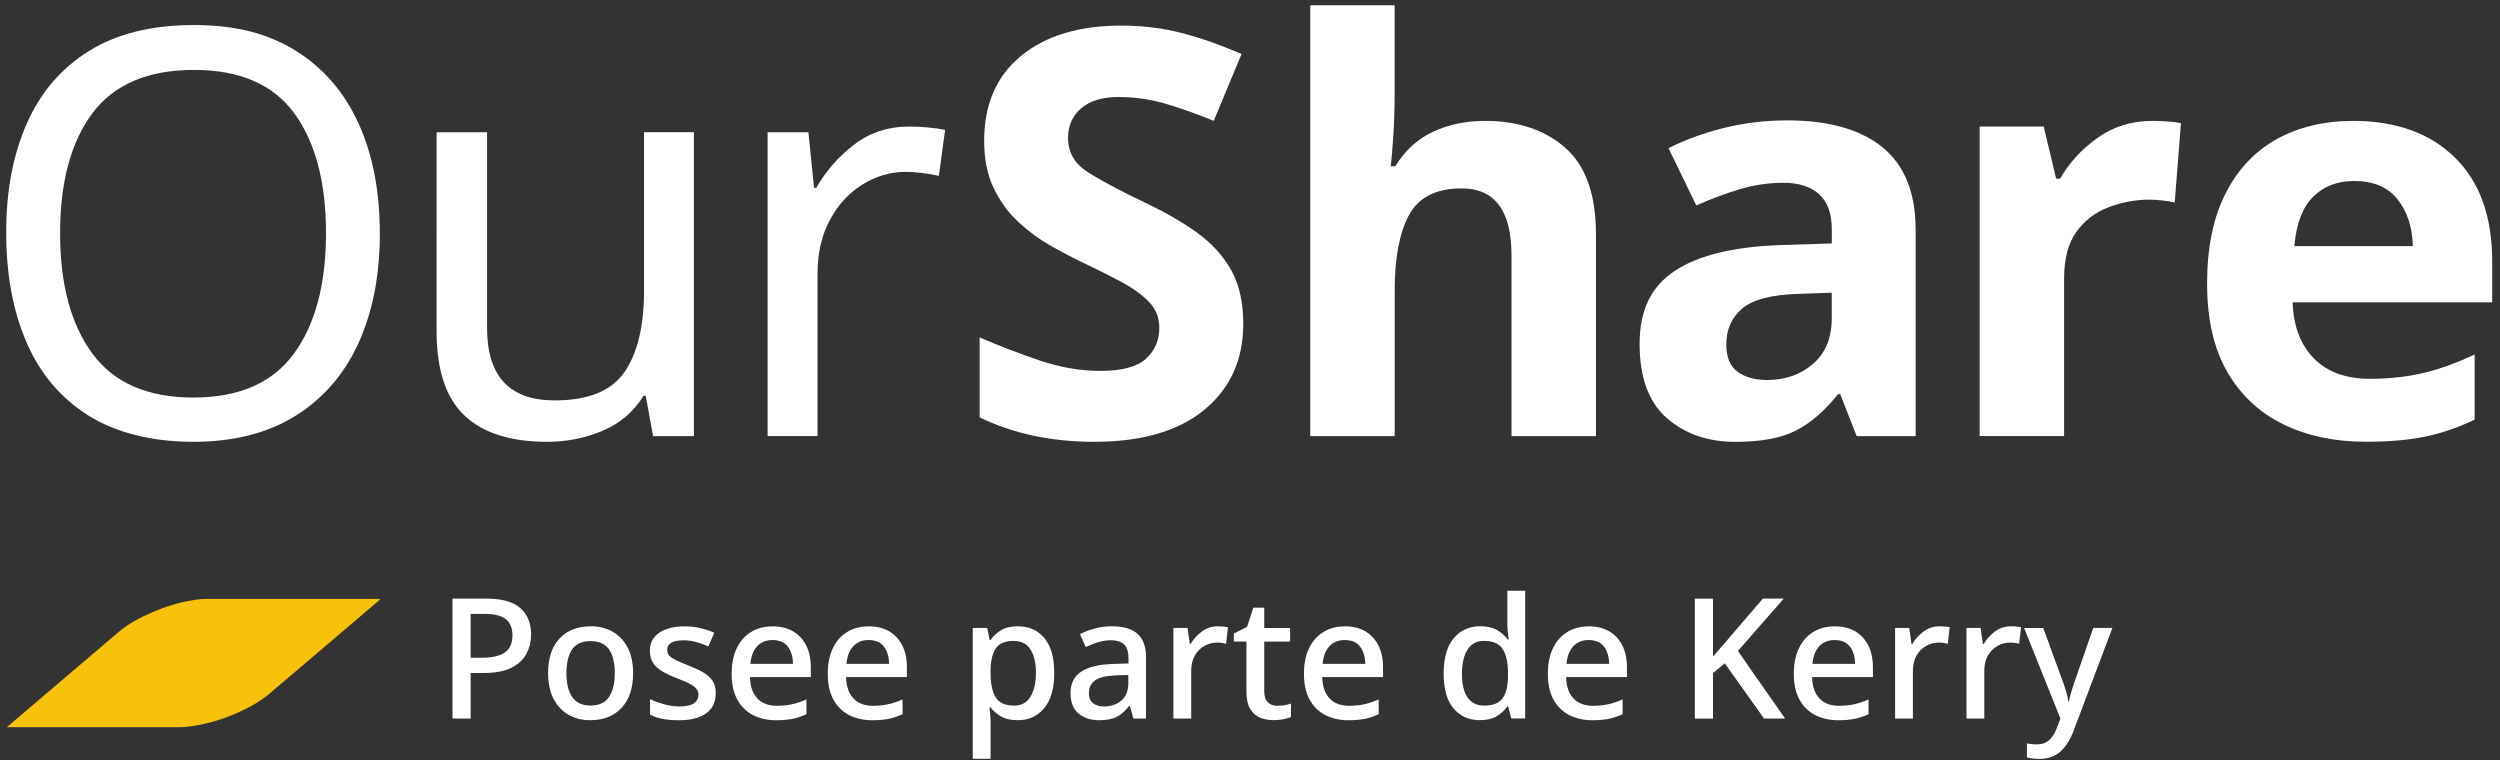
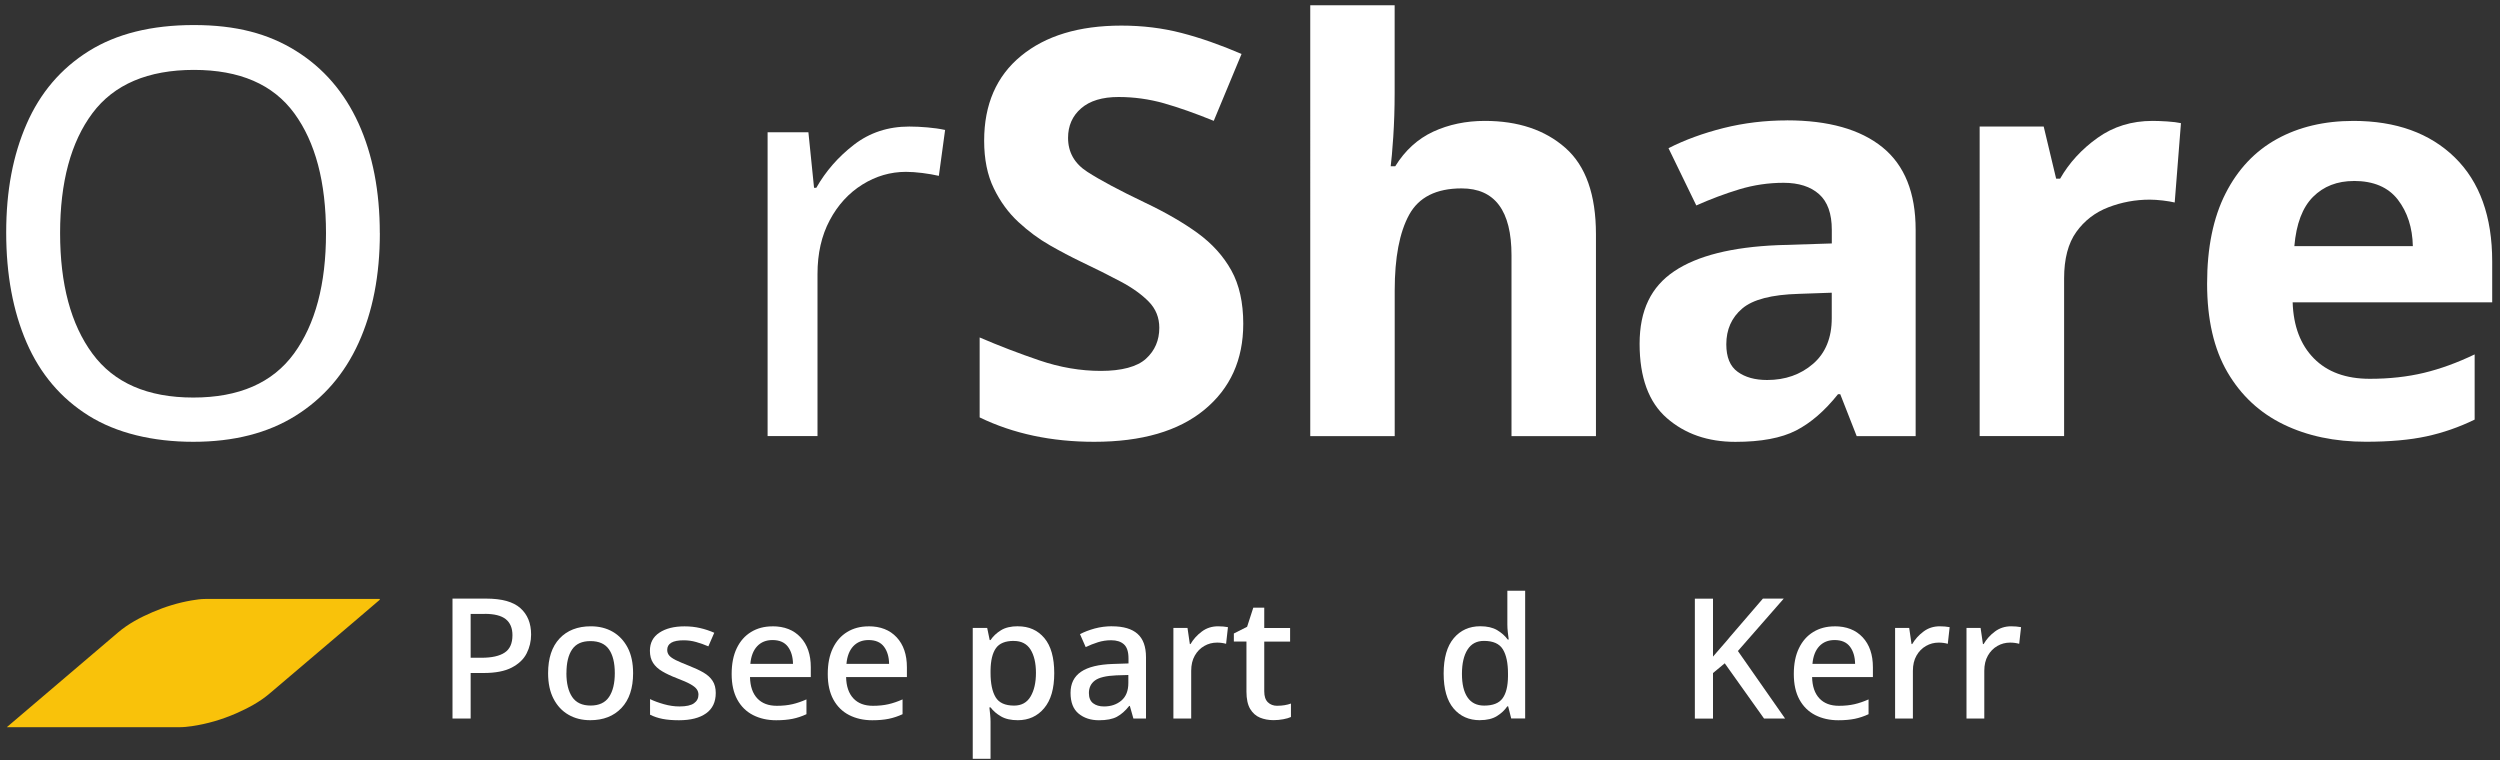
<svg xmlns="http://www.w3.org/2000/svg" id="b" viewBox="0 0 500 152">
  <rect x="0" y="0" width="500" height="152" fill="#333333" stroke="none" />
  <path d="m97.22,119.72c3.14,0,5.42.63,6.85,1.9,1.43,1.27,2.15,3.03,2.15,5.29,0,1.34-.3,2.6-.89,3.76-.59,1.17-1.58,2.11-2.97,2.84-1.39.73-3.27,1.09-5.64,1.09h-2.59v9.11h-3.63v-23.99h6.72Zm-.27,3.06h-2.82v8.77h2.18c2.04,0,3.58-.34,4.62-1.03,1.04-.68,1.56-1.84,1.56-3.48,0-1.43-.45-2.5-1.34-3.21-.9-.71-2.3-1.06-4.2-1.06Z" fill="#fff" />
  <path d="m126.62,134.63c0,3-.77,5.32-2.32,6.96-1.55,1.64-3.63,2.45-6.25,2.45-1.64,0-3.09-.36-4.35-1.09-1.27-.73-2.26-1.79-2.99-3.19-.73-1.4-1.09-3.11-1.09-5.12,0-3,.76-5.31,2.29-6.94,1.52-1.62,3.61-2.44,6.25-2.44,1.66,0,3.12.36,4.38,1.09,1.27.73,2.26,1.79,2.99,3.17.73,1.39,1.09,3.09,1.09,5.11Zm-13.34,0c0,2.04.39,3.63,1.16,4.77s2,1.71,3.68,1.71,2.91-.57,3.68-1.71,1.16-2.73,1.16-4.77-.39-3.65-1.16-4.75c-.77-1.11-2.01-1.66-3.71-1.66s-2.9.55-3.66,1.66c-.76,1.11-1.14,2.69-1.14,4.75Z" fill="#fff" />
  <path d="m143.15,138.6c0,1.79-.64,3.15-1.93,4.07-1.29.92-3.1,1.38-5.43,1.38-1.28,0-2.37-.09-3.28-.27-.91-.18-1.74-.46-2.5-.84v-3.12c.78.38,1.71.72,2.77,1.02,1.06.3,2.1.45,3.11.45,1.34,0,2.31-.21,2.91-.64.59-.42.89-1,.89-1.71,0-.4-.11-.77-.34-1.09-.22-.32-.64-.66-1.26-1.01-.62-.35-1.52-.74-2.7-1.19-1.17-.45-2.15-.91-2.94-1.38-.8-.47-1.41-1.03-1.83-1.68-.43-.65-.64-1.47-.64-2.45,0-1.57.63-2.77,1.9-3.61,1.27-.84,2.94-1.26,5.02-1.26,1.1,0,2.13.11,3.11.34.97.22,1.92.54,2.84.94l-1.18,2.72c-.78-.34-1.59-.62-2.42-.86-.83-.24-1.67-.35-2.52-.35-2.2,0-3.29.64-3.29,1.92,0,.43.13.79.39,1.11.26.31.71.63,1.34.94.64.31,1.53.69,2.67,1.14,1.1.43,2.04.87,2.84,1.33.79.46,1.41,1.01,1.83,1.66.43.65.64,1.47.64,2.45Z" fill="#fff" />
  <path d="m154.5,125.26c2.37,0,4.24.73,5.61,2.2,1.37,1.47,2.05,3.47,2.05,6v1.95h-12.16c.04,1.86.53,3.28,1.46,4.27.93.99,2.23,1.48,3.91,1.48,1.16,0,2.2-.11,3.11-.32.91-.21,1.84-.53,2.81-.96v2.96c-.92.43-1.84.73-2.76.92-.92.19-2.02.29-3.29.29-1.75,0-3.29-.35-4.64-1.04-1.34-.69-2.39-1.72-3.14-3.09s-1.13-3.07-1.13-5.11.34-3.76,1.02-5.17c.68-1.41,1.63-2.49,2.86-3.24,1.22-.75,2.65-1.13,4.28-1.13Zm0,2.75c-1.28,0-2.3.42-3.07,1.24-.77.83-1.23,2-1.36,3.53h8.53c-.02-1.41-.36-2.56-1.02-3.44-.66-.88-1.69-1.33-3.07-1.33Z" fill="#fff" />
  <path d="m173.72,125.26c2.37,0,4.24.73,5.61,2.2,1.37,1.47,2.05,3.47,2.05,6v1.95h-12.16c.04,1.86.53,3.28,1.46,4.27.93.99,2.23,1.48,3.91,1.48,1.16,0,2.2-.11,3.11-.32.91-.21,1.84-.53,2.81-.96v2.96c-.92.43-1.84.73-2.76.92-.92.19-2.02.29-3.29.29-1.75,0-3.29-.35-4.64-1.04-1.34-.69-2.39-1.72-3.14-3.09s-1.13-3.07-1.13-5.11.34-3.76,1.02-5.17c.68-1.41,1.63-2.49,2.86-3.24,1.22-.75,2.65-1.13,4.28-1.13Zm0,2.75c-1.28,0-2.3.42-3.07,1.24-.77.83-1.23,2-1.36,3.53h8.53c-.02-1.41-.36-2.56-1.02-3.44-.66-.88-1.69-1.33-3.07-1.33Z" fill="#fff" />
  <path d="m203.59,125.26c2.2,0,3.95.78,5.28,2.35,1.32,1.57,1.98,3.91,1.98,7.02s-.67,5.4-2.02,7.01c-1.34,1.6-3.1,2.4-5.27,2.4-1.37,0-2.49-.25-3.36-.76s-1.57-1.1-2.08-1.8h-.24c.04.4.09.88.15,1.43.06.55.08,1.04.08,1.46v7.39h-3.56v-26.17h2.89l.5,2.42h.17c.51-.76,1.2-1.41,2.07-1.95.86-.54,2-.81,3.41-.81Zm-.84,2.92c-1.68,0-2.87.48-3.56,1.45s-1.05,2.44-1.08,4.43v.54c0,2.11.34,3.72,1.01,4.84.67,1.12,1.9,1.68,3.7,1.68,1.48,0,2.58-.61,3.29-1.81.72-1.21,1.08-2.79,1.08-4.74s-.37-3.53-1.09-4.67-1.84-1.71-3.34-1.71Z" fill="#fff" />
  <path d="m222.41,125.26c2.26,0,3.96.5,5.09,1.5,1.13,1,1.7,2.56,1.7,4.69v12.26h-2.52l-.71-2.52h-.13c-.78.99-1.61,1.71-2.47,2.17s-2.05.69-3.58.69c-1.64,0-2.99-.44-4.07-1.33s-1.61-2.27-1.61-4.15.7-3.26,2.1-4.22c1.4-.95,3.53-1.47,6.4-1.56l3.09-.1v-1.01c0-1.32-.3-2.26-.91-2.81-.61-.55-1.46-.82-2.55-.82-.92,0-1.8.13-2.65.4-.85.27-1.67.59-2.45.97l-1.14-2.59c.85-.45,1.83-.82,2.94-1.13,1.11-.3,2.27-.45,3.48-.45Zm3.26,9.74l-2.42.07c-2.06.09-3.49.44-4.28,1.04s-1.19,1.43-1.19,2.49c0,.94.28,1.62.84,2.05.56.43,1.29.64,2.18.64,1.39,0,2.55-.39,3.48-1.18s1.39-1.96,1.39-3.53v-1.58Z" fill="#fff" />
  <path d="m243.61,125.26c.72,0,1.38.06,1.98.17l-.37,3.33c-.58-.16-1.19-.24-1.81-.24-.92,0-1.77.22-2.55.67-.79.45-1.42,1.09-1.9,1.93-.48.84-.72,1.85-.72,3.04v9.54h-3.56v-18.11h2.82l.47,3.23h.13c.56-.96,1.31-1.8,2.25-2.5.94-.71,2.03-1.06,3.26-1.06Z" fill="#fff" />
  <path d="m255.47,141.15c1.01,0,1.92-.15,2.72-.44v2.69c-.38.18-.9.33-1.54.45-.65.12-1.3.18-1.95.18-.99,0-1.89-.17-2.7-.5-.82-.34-1.47-.92-1.97-1.75-.49-.83-.74-1.98-.74-3.46v-10.01h-2.52v-1.61l2.65-1.34,1.24-3.83h2.19v4.07h5.17v2.72h-5.17v9.95c0,.99.24,1.71.72,2.18.48.47,1.11.71,1.9.71Z" fill="#fff" />
-   <path d="m268.95,125.26c2.37,0,4.24.73,5.61,2.2,1.37,1.47,2.05,3.47,2.05,6v1.95h-12.16c.04,1.86.53,3.28,1.46,4.27.93.99,2.23,1.48,3.91,1.48,1.17,0,2.2-.11,3.11-.32.91-.21,1.84-.53,2.81-.96v2.96c-.92.43-1.84.73-2.75.92-.92.19-2.02.29-3.29.29-1.75,0-3.29-.35-4.64-1.04-1.34-.69-2.39-1.72-3.14-3.09-.75-1.37-1.13-3.07-1.13-5.11s.34-3.76,1.03-5.17c.68-1.41,1.63-2.49,2.86-3.24,1.22-.75,2.65-1.13,4.28-1.13Zm0,2.75c-1.28,0-2.3.42-3.07,1.24-.77.83-1.23,2-1.36,3.53h8.53c-.02-1.41-.36-2.56-1.02-3.44-.66-.88-1.69-1.33-3.07-1.33Z" fill="#fff" />
  <path d="m295.99,144.04c-2.2,0-3.95-.78-5.28-2.35-1.32-1.57-1.98-3.9-1.98-6.99s.67-5.46,2.02-7.06c1.34-1.59,3.11-2.39,5.31-2.39,1.37,0,2.49.26,3.36.77.87.52,1.58,1.14,2.12,1.88h.2c-.04-.31-.1-.77-.17-1.38-.07-.6-.1-1.13-.1-1.58v-6.79h3.56v25.54h-2.79l-.61-2.42h-.17c-.52.76-1.21,1.41-2.08,1.95-.87.54-2,.81-3.39.81Zm.84-2.92c1.75,0,2.97-.48,3.68-1.45.71-.96,1.07-2.43,1.09-4.4v-.54c0-2.13-.34-3.75-1.03-4.87s-1.94-1.68-3.78-1.68c-1.46,0-2.55.58-3.29,1.75-.74,1.17-1.11,2.78-1.11,4.84s.37,3.61,1.11,4.7,1.85,1.65,3.33,1.65Z" fill="#fff" />
-   <path d="m317.73,125.26c2.37,0,4.24.73,5.61,2.2,1.37,1.47,2.05,3.47,2.05,6v1.95h-12.16c.04,1.86.53,3.28,1.46,4.27.93.99,2.23,1.48,3.91,1.48,1.17,0,2.2-.11,3.11-.32.91-.21,1.84-.53,2.81-.96v2.96c-.92.43-1.84.73-2.75.92-.92.19-2.02.29-3.29.29-1.75,0-3.29-.35-4.64-1.04-1.34-.69-2.39-1.72-3.14-3.09-.75-1.37-1.13-3.07-1.13-5.11s.34-3.76,1.03-5.17c.68-1.41,1.63-2.49,2.86-3.24,1.22-.75,2.65-1.13,4.28-1.13Zm0,2.75c-1.28,0-2.3.42-3.07,1.24-.77.83-1.23,2-1.36,3.53h8.53c-.02-1.41-.36-2.56-1.02-3.44-.66-.88-1.69-1.33-3.07-1.33Z" fill="#fff" />
  <path d="m357.01,143.71h-4.2l-7.86-11.05-2.35,1.95v9.11h-3.63v-23.99h3.63v11.59c.56-.67,1.14-1.34,1.75-2.02.6-.67,1.19-1.36,1.75-2.05l6.48-7.53h4.17l-9.17,10.48,9.44,13.51Z" fill="#fff" />
  <path d="m366.92,125.26c2.37,0,4.24.73,5.61,2.2,1.37,1.47,2.05,3.47,2.05,6v1.95h-12.16c.04,1.86.53,3.28,1.46,4.27.93.99,2.23,1.48,3.91,1.48,1.17,0,2.2-.11,3.11-.32.91-.21,1.84-.53,2.81-.96v2.96c-.92.43-1.84.73-2.75.92-.92.19-2.02.29-3.29.29-1.75,0-3.29-.35-4.64-1.04-1.34-.69-2.39-1.72-3.14-3.09-.75-1.37-1.13-3.07-1.13-5.11s.34-3.76,1.03-5.17c.68-1.41,1.63-2.49,2.86-3.24,1.22-.75,2.65-1.13,4.28-1.13Zm0,2.75c-1.28,0-2.3.42-3.07,1.24-.77.83-1.23,2-1.36,3.53h8.53c-.02-1.41-.36-2.56-1.02-3.44-.66-.88-1.69-1.33-3.07-1.33Z" fill="#fff" />
  <path d="m387.95,125.26c.72,0,1.38.06,1.98.17l-.37,3.33c-.58-.16-1.19-.24-1.81-.24-.92,0-1.77.22-2.55.67-.79.45-1.42,1.09-1.9,1.93-.48.84-.72,1.85-.72,3.04v9.54h-3.56v-18.11h2.82l.47,3.23h.13c.56-.96,1.31-1.8,2.25-2.5.94-.71,2.03-1.06,3.26-1.06Z" fill="#fff" />
  <path d="m402.23,125.26c.72,0,1.38.06,1.98.17l-.37,3.33c-.58-.16-1.19-.24-1.81-.24-.92,0-1.77.22-2.55.67-.79.45-1.42,1.09-1.9,1.93-.48.84-.72,1.85-.72,3.04v9.54h-3.56v-18.11h2.82l.47,3.23h.13c.56-.96,1.31-1.8,2.25-2.5.94-.71,2.03-1.06,3.26-1.06Z" fill="#fff" />
-   <path d="m404.82,125.6h3.83l3.76,10.28c.29.78.55,1.54.77,2.25.22.72.38,1.43.47,2.15h.13c.11-.58.29-1.27.52-2.05s.5-1.58.79-2.39l3.56-10.25h3.83l-7.76,20.56c-.65,1.75-1.52,3.12-2.6,4.12-1.09,1-2.5,1.5-4.25,1.5-.56,0-1.04-.03-1.44-.08-.4-.06-.75-.12-1.04-.19v-2.82c.22.04.52.09.87.13.36.04.73.07,1.11.07,1.03,0,1.86-.3,2.49-.89.63-.59,1.12-1.37,1.48-2.33l.74-1.95-7.26-18.11Z" fill="#fff" />
  <path d="m75.97,119.94c-1.74,1.48-3.47,2.97-5.21,4.45-5.62,4.78-11.23,9.56-16.86,14.33-2,1.7-4.3,2.91-6.68,3.96-2.83,1.23-5.77,2.1-8.83,2.55-.84.12-1.69.21-2.54.21-10.98,0-21.96,0-32.94,0h-1.55c.31-.28.63-.54.95-.81,7.09-6.05,14.19-12.08,21.29-18.13,2.07-1.76,4.44-3.01,6.91-4.07,2.52-1.09,5.13-1.89,7.83-2.35.92-.16,1.85-.29,2.79-.29h34.8c.01.05.02.1.04.16h0Z" fill="#f9c20a" />
  <path d="m75.97,46.63c0,8.39-1.42,15.7-4.25,21.94s-7.03,11.09-12.59,14.57c-5.56,3.48-12.38,5.22-20.47,5.22s-15.36-1.74-20.92-5.22c-5.56-3.48-9.69-8.35-12.42-14.63-2.72-6.27-4.08-13.61-4.08-22s1.36-15.48,4.08-21.71c2.72-6.24,6.86-11.09,12.42-14.57,5.56-3.48,12.57-5.22,21.03-5.22s14.89,1.72,20.41,5.16c5.52,3.44,9.69,8.28,12.53,14.51,2.83,6.24,4.25,13.55,4.25,21.94Zm-63.95,0c0,10.2,2.15,18.24,6.46,24.09,4.31,5.86,11.04,8.79,20.18,8.79s15.85-2.93,20.13-8.79c4.27-5.86,6.41-13.89,6.41-24.09s-2.12-18.2-6.35-23.98c-4.23-5.78-10.92-8.67-20.07-8.67s-15.99,2.89-20.3,8.67c-4.31,5.78-6.46,13.78-6.46,23.98Z" fill="#fff" />
-   <path d="m138.78,26.45v60.78h-8.16l-1.47-8.05h-.45c-1.97,3.17-4.69,5.5-8.16,6.97-3.48,1.47-7.18,2.21-11.11,2.21-7.33,0-12.85-1.76-16.55-5.27-3.7-3.52-5.56-9.13-5.56-16.84V26.45h10.09v39.12c0,9.68,4.5,14.51,13.49,14.51,6.73,0,11.4-1.89,14-5.67,2.61-3.78,3.91-9.22,3.91-16.33v-31.64h9.98Z" fill="#fff" />
  <path d="m181.87,25.31c1.13,0,2.34.06,3.63.17,1.28.11,2.46.28,3.52.51l-1.25,9.18c-.98-.23-2.08-.41-3.29-.57-1.21-.15-2.31-.23-3.29-.23-3.1,0-6.01.85-8.73,2.55-2.72,1.7-4.9,4.08-6.52,7.14-1.63,3.06-2.44,6.63-2.44,10.72v32.43h-9.98V26.45h8.16l1.13,11.11h.45c1.89-3.33,4.4-6.2,7.54-8.62,3.14-2.42,6.82-3.63,11.05-3.63Z" fill="#fff" />
  <path d="m248.65,64.77c0,7.18-2.59,12.91-7.77,17.18-5.18,4.27-12.53,6.41-22.05,6.41-8.54,0-16.18-1.62-22.9-4.88v-15.99c3.86,1.66,7.84,3.19,11.96,4.59,4.12,1.4,8.22,2.1,12.3,2.1s7.24-.81,9.01-2.44c1.78-1.62,2.66-3.69,2.66-6.18,0-2.04-.7-3.78-2.1-5.22-1.4-1.43-3.27-2.78-5.61-4.02-2.34-1.25-5.03-2.59-8.05-4.03-1.89-.91-3.93-1.98-6.12-3.23-2.19-1.25-4.29-2.8-6.29-4.65-2-1.85-3.65-4.1-4.93-6.75-1.29-2.64-1.93-5.82-1.93-9.52,0-7.26,2.46-12.91,7.37-16.95,4.91-4.04,11.6-6.07,20.07-6.07,4.23,0,8.24.49,12.02,1.47,3.78.98,7.79,2.38,12.02,4.2l-5.56,13.38c-3.7-1.51-7.03-2.68-9.98-3.52-2.95-.83-5.97-1.25-9.07-1.25-3.25,0-5.74.76-7.48,2.27-1.74,1.51-2.61,3.48-2.61,5.9,0,2.87,1.28,5.14,3.86,6.8,2.57,1.66,6.39,3.7,11.45,6.12,4.16,1.97,7.69,4.01,10.6,6.12,2.91,2.12,5.16,4.61,6.75,7.48,1.59,2.87,2.38,6.43,2.38,10.66Z" fill="#fff" />
  <path d="m278.93,1.05v17.57c0,3.1-.1,6.03-.28,8.79-.19,2.76-.36,4.71-.51,5.84h.91c1.96-3.17,4.5-5.48,7.6-6.92,3.1-1.43,6.54-2.15,10.32-2.15,6.65,0,12.02,1.8,16.1,5.39,4.08,3.59,6.12,9.35,6.12,17.29v40.37h-16.89v-36.17c0-8.92-3.33-13.38-9.98-13.38-5.07,0-8.56,1.76-10.49,5.27-1.93,3.52-2.89,8.56-2.89,15.14v29.14h-16.89V1.05h16.89Z" fill="#fff" />
  <path d="m357.39,24.07c8.31,0,14.68,1.8,19.11,5.39,4.42,3.59,6.63,9.09,6.63,16.5v41.27h-11.79l-3.29-8.39h-.45c-2.65,3.33-5.44,5.74-8.39,7.26-2.95,1.51-6.99,2.27-12.13,2.27-5.52,0-10.09-1.59-13.72-4.76-3.63-3.17-5.44-8.13-5.44-14.85s2.31-11.41,6.92-14.51c4.61-3.1,11.53-4.84,20.75-5.22l10.77-.34v-2.72c0-3.25-.85-5.63-2.55-7.14-1.7-1.51-4.06-2.27-7.09-2.27s-5.97.44-8.84,1.3c-2.87.87-5.75,1.95-8.62,3.23l-5.56-11.45c3.25-1.66,6.92-3,11-4.03,4.08-1.02,8.31-1.53,12.7-1.53Zm8.96,34.47l-6.58.23c-5.44.15-9.22,1.13-11.34,2.95-2.12,1.81-3.17,4.2-3.17,7.14,0,2.57.75,4.41,2.27,5.5,1.51,1.1,3.48,1.64,5.9,1.64,3.63,0,6.69-1.08,9.18-3.23,2.49-2.15,3.74-5.2,3.74-9.13v-5.1Z" fill="#fff" />
  <path d="m430.52,24.18c.83,0,1.81.04,2.95.11,1.13.08,2.04.19,2.72.34l-1.25,15.87c-.61-.15-1.4-.28-2.38-.4-.98-.11-1.85-.17-2.61-.17-2.87,0-5.63.51-8.28,1.53-2.65,1.02-4.78,2.66-6.41,4.93-1.63,2.27-2.44,5.37-2.44,9.3v31.52h-16.89V25.31h12.81l2.49,10.43h.79c1.81-3.17,4.31-5.9,7.48-8.16,3.17-2.27,6.84-3.4,11-3.4Z" fill="#fff" />
  <path d="m470.66,24.18c8.54,0,15.31,2.44,20.3,7.31,4.99,4.88,7.48,11.81,7.48,20.81v8.16h-39.91c.15,4.76,1.57,8.5,4.25,11.22,2.68,2.72,6.41,4.08,11.17,4.08,3.93,0,7.54-.4,10.83-1.19,3.29-.79,6.67-2.02,10.15-3.69v13.04c-3.1,1.51-6.31,2.63-9.64,3.35-3.33.72-7.37,1.08-12.13,1.08-6.2,0-11.68-1.15-16.44-3.46-4.76-2.31-8.5-5.78-11.22-10.43-2.72-4.65-4.08-10.56-4.08-17.74s1.23-13.19,3.69-18.03c2.46-4.84,5.88-8.46,10.26-10.88,4.38-2.42,9.49-3.63,15.31-3.63Zm.11,12.02c-3.33,0-6.05,1.06-8.16,3.17-2.12,2.12-3.36,5.41-3.74,9.86h23.7c-.08-3.7-1.08-6.8-3-9.3-1.93-2.49-4.86-3.74-8.79-3.74Z" fill="#fff" />
</svg>